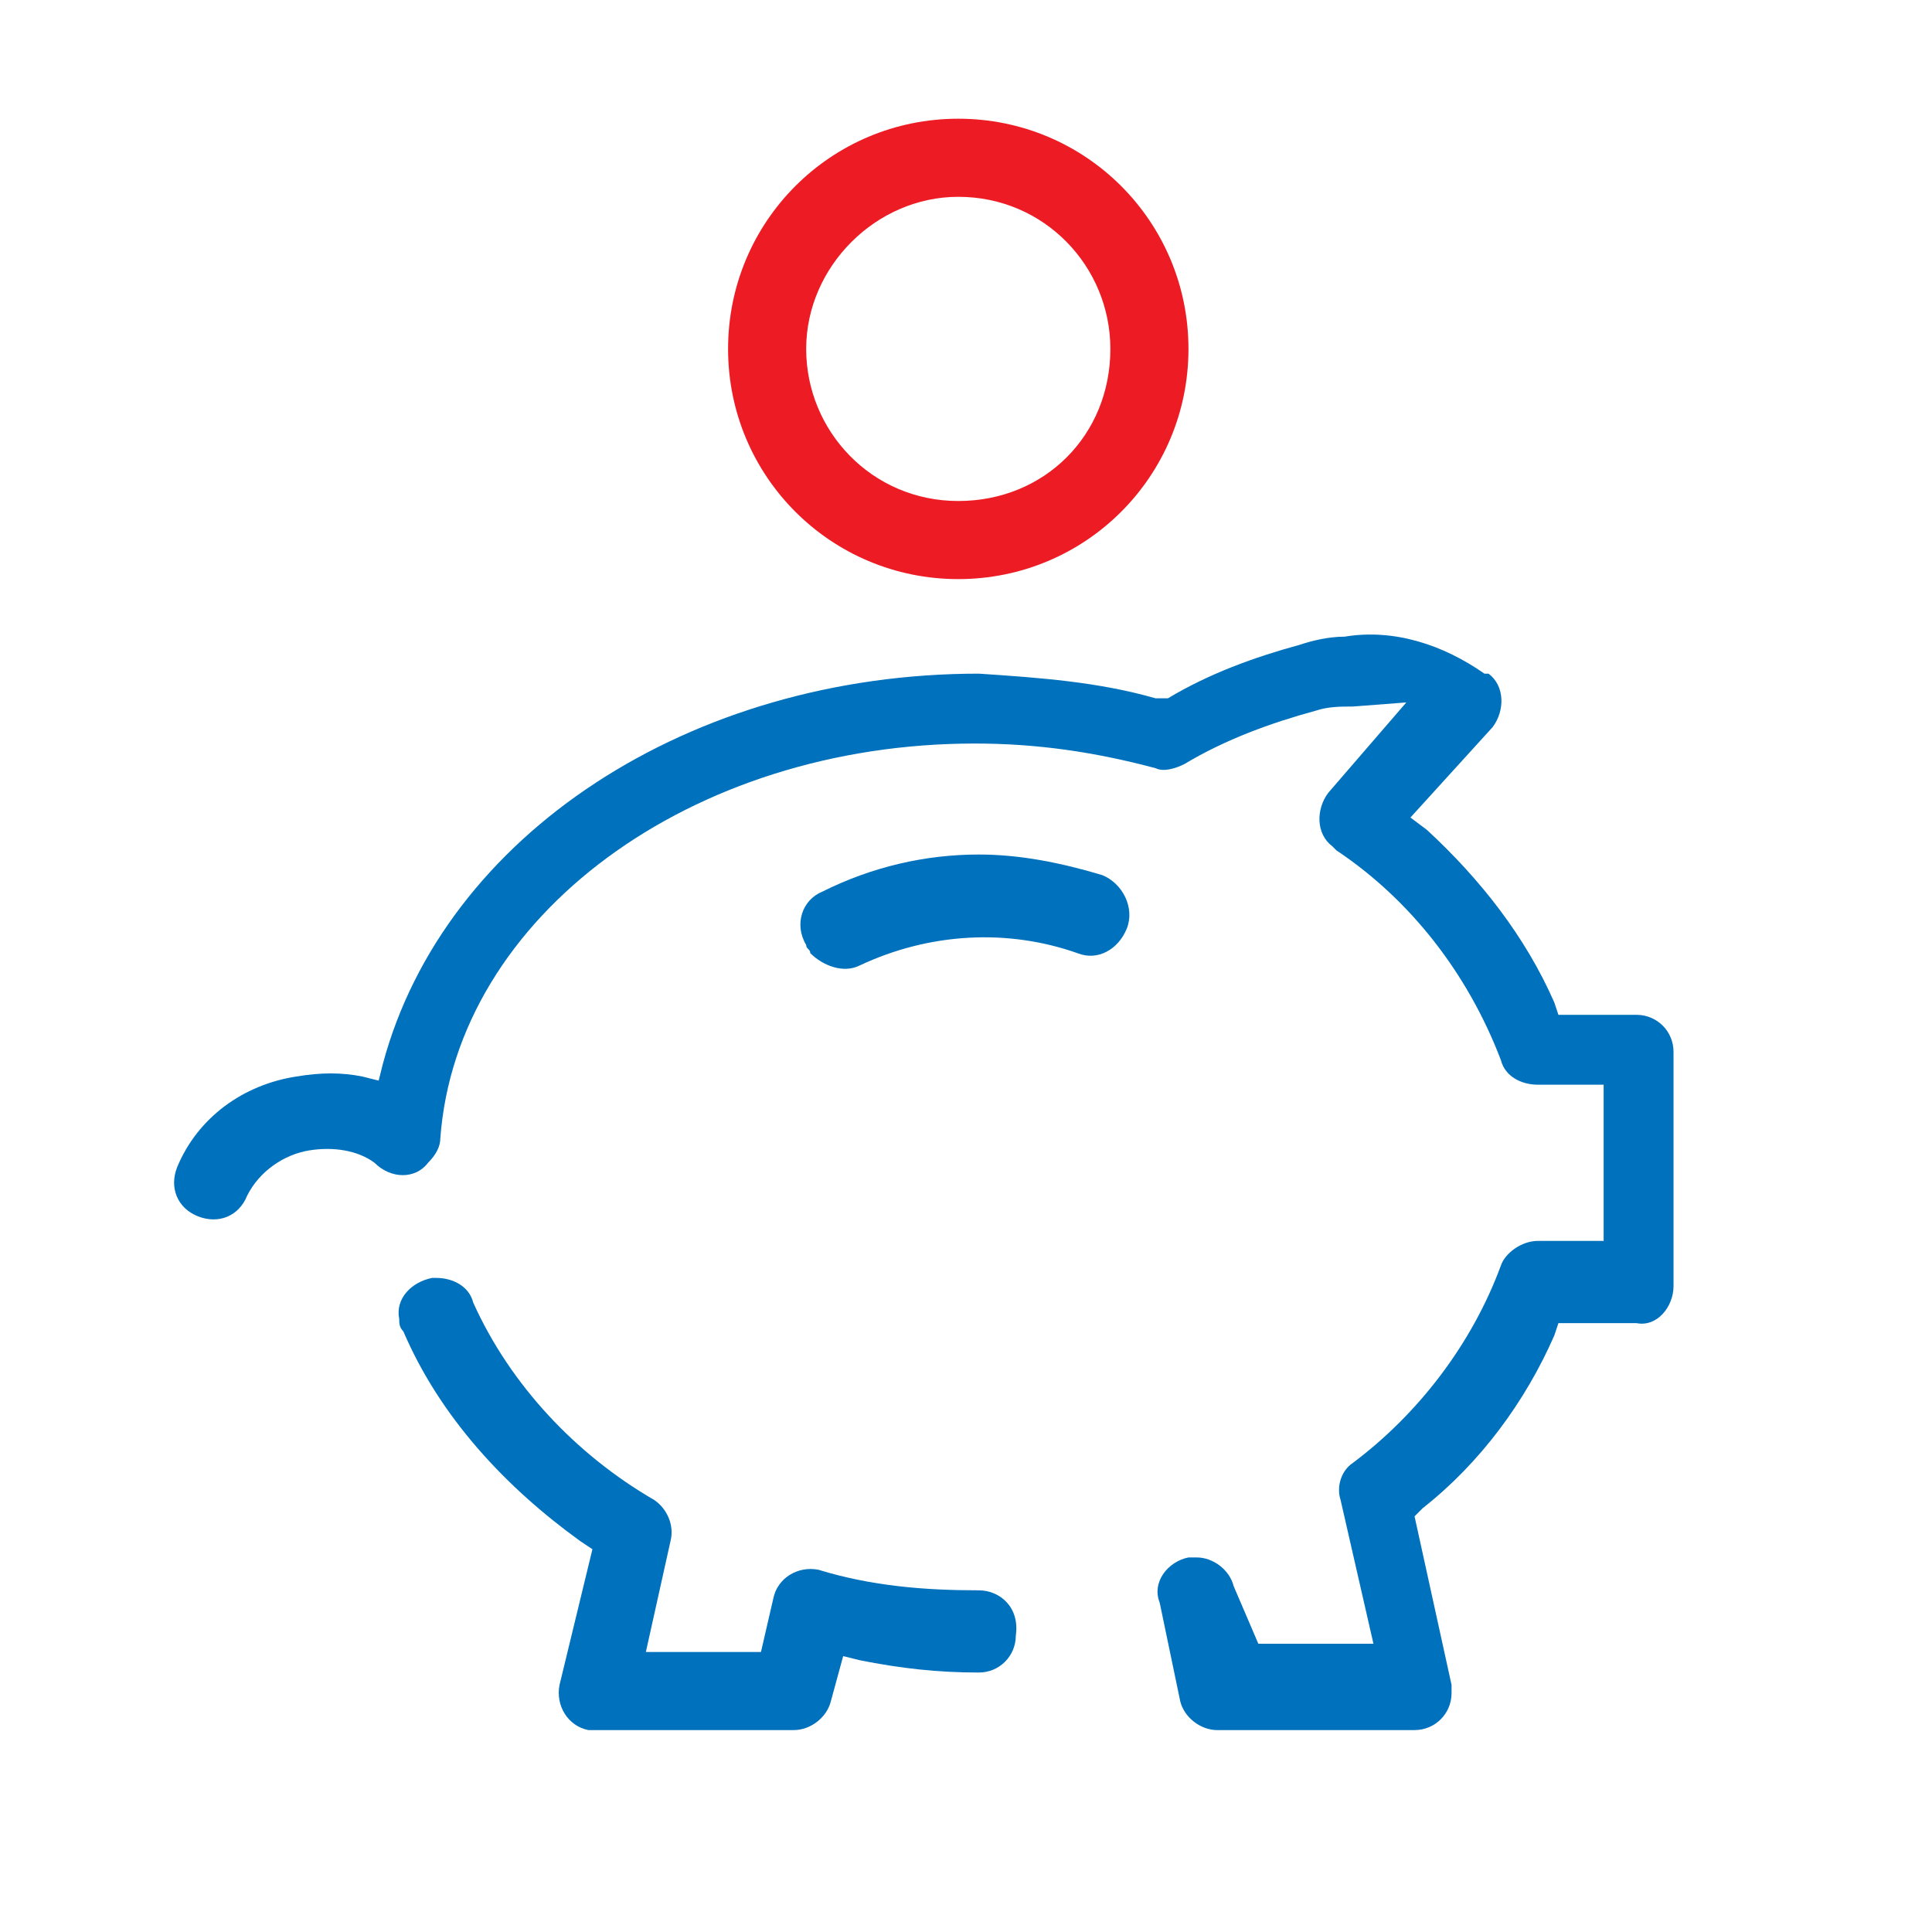
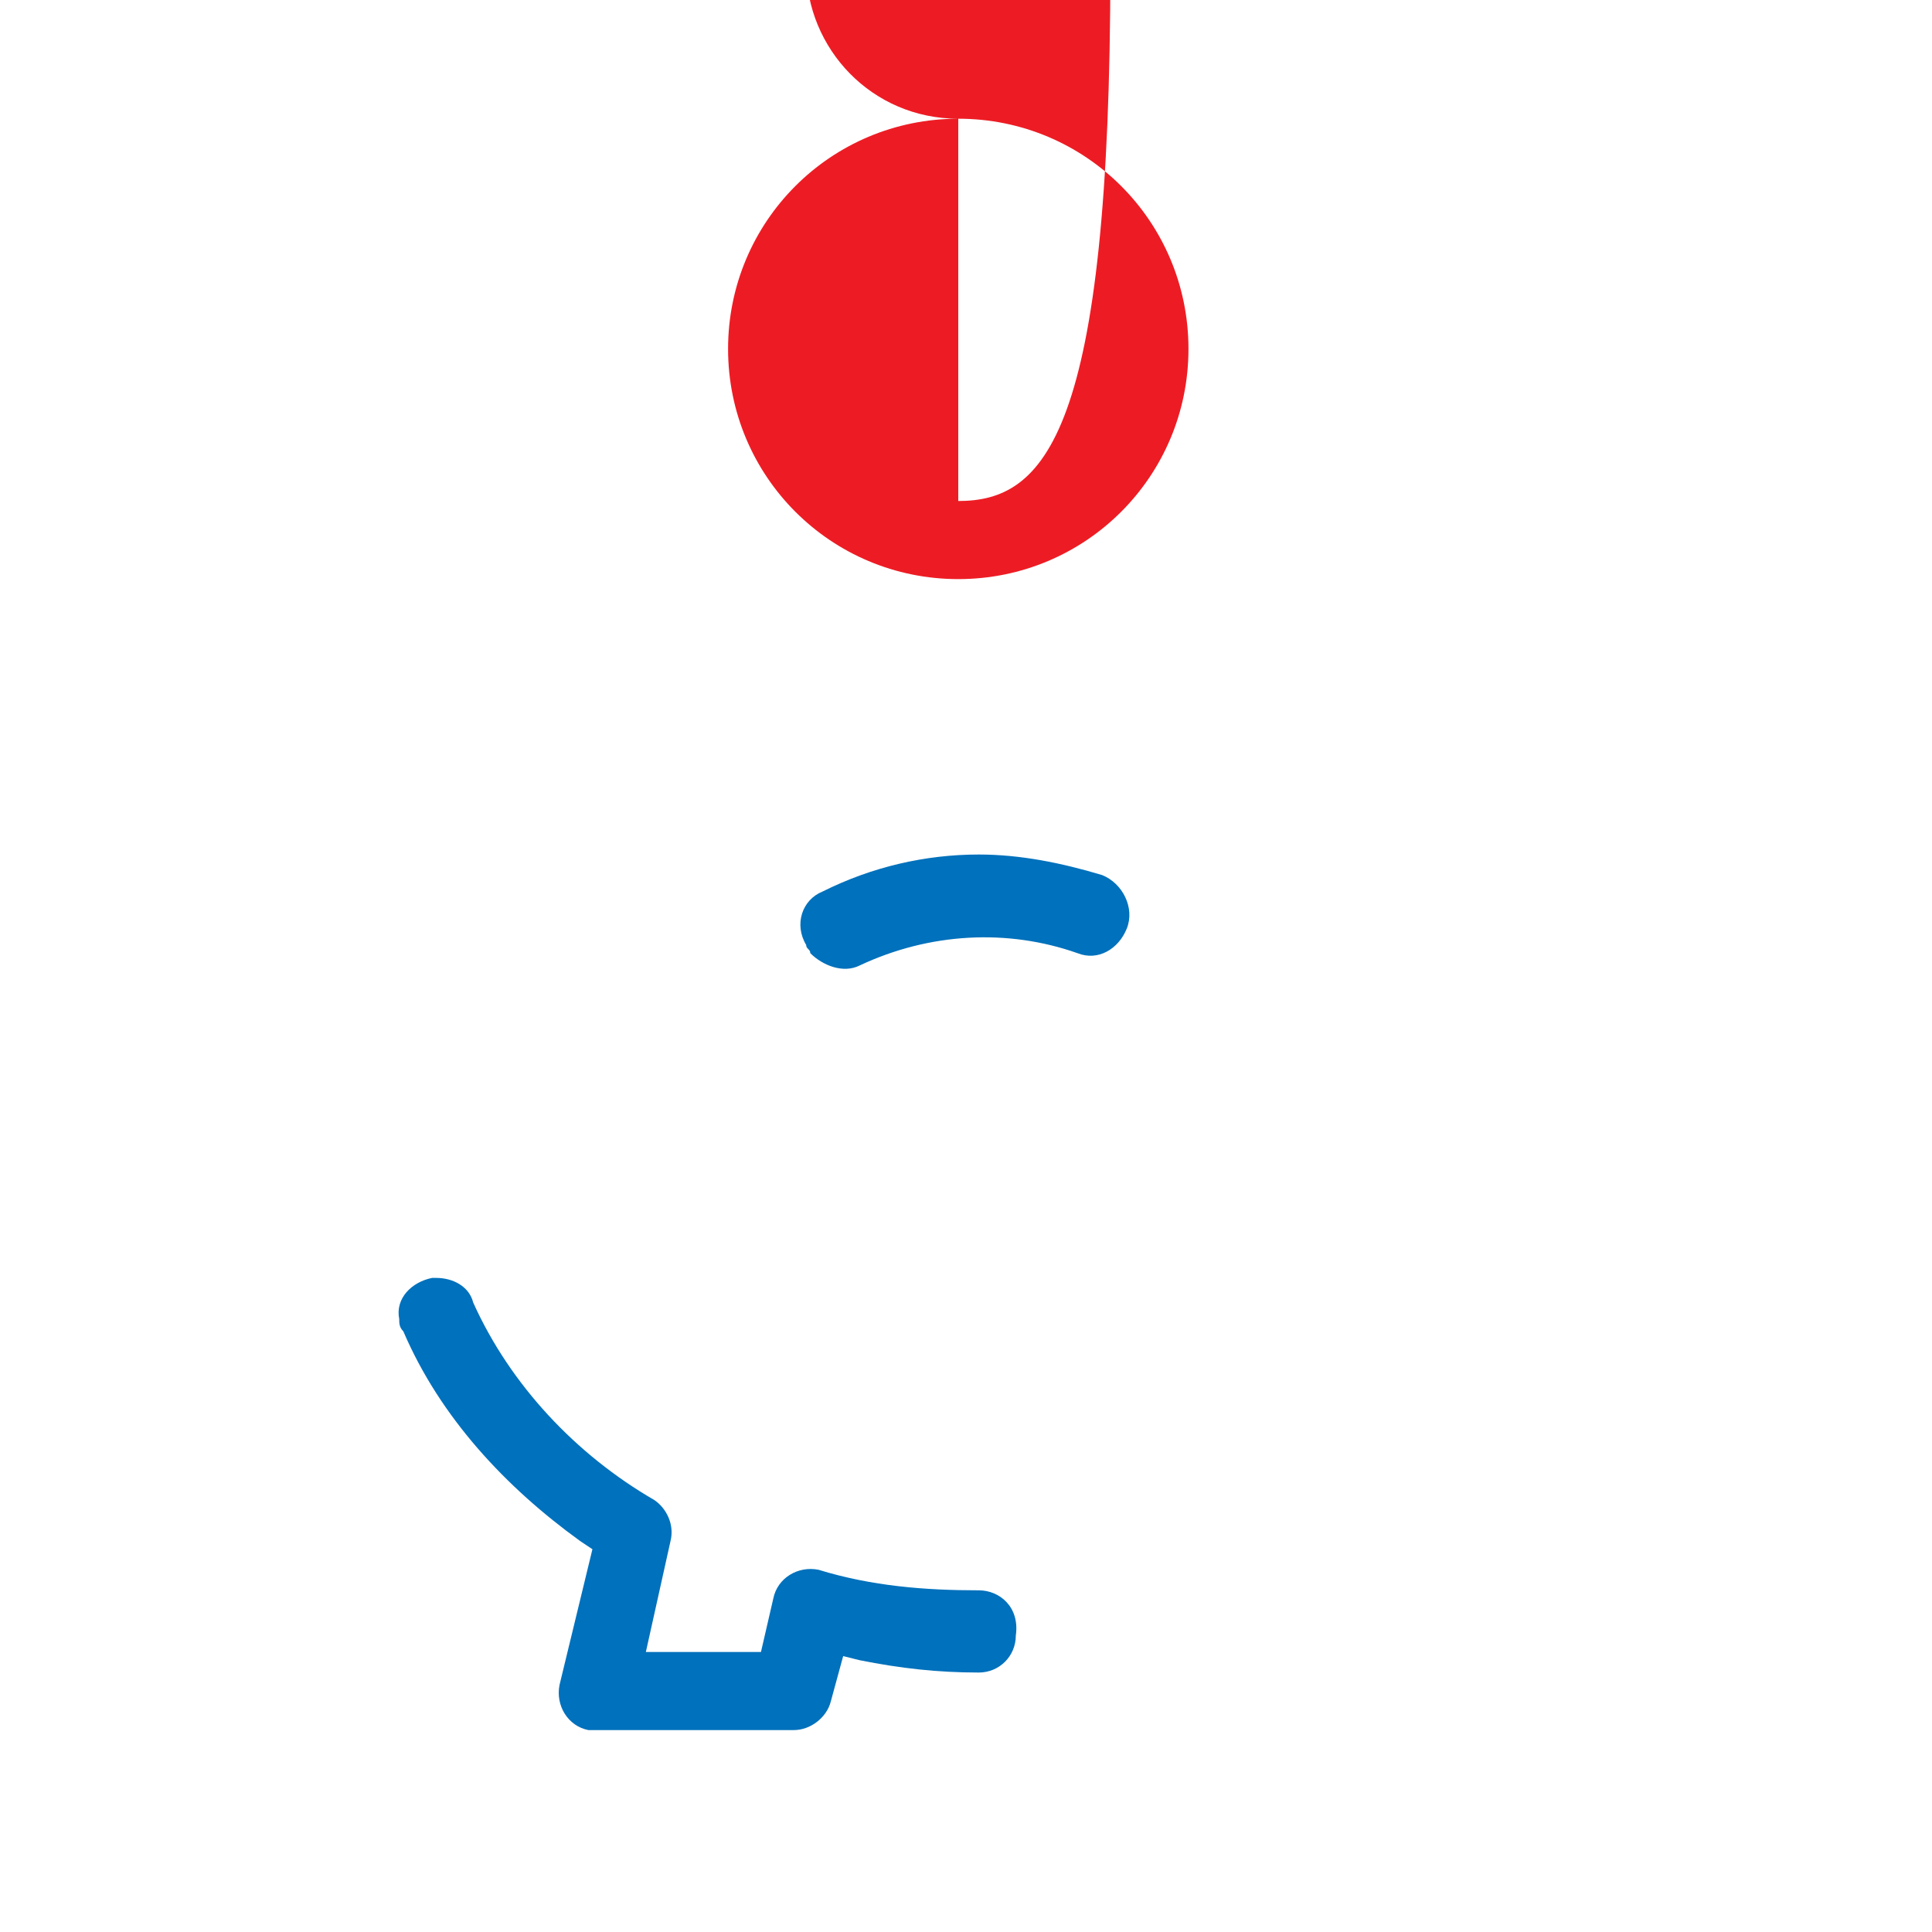
<svg xmlns="http://www.w3.org/2000/svg" viewBox="0 0 47 47" preserveAspectRatio="xMidYMid meet" id="piggy-bank" class="icon-certuss-editorial">
  <g id="Gruppe_120" transform="translate(-10.988 -8.012)">
    <g id="Gruppe_119">
-       <path fill="#0071BC" d="M51.7,39.3v-5.7c0-0.5-0.4-0.9-0.9-0.9h-1.9l-0.1-0.3c-0.7-1.6-1.8-3-3.1-4.2l-0.4-0.3l2-2.2    c0.3-0.4,0.3-1-0.1-1.3l-0.1,0c-1-0.7-2.2-1.1-3.4-0.9c-0.4,0-0.8,0.1-1.1,0.2c-1.1,0.3-2.2,0.7-3.2,1.3L39.3,25l-0.2,0    c-1.4-0.4-2.8-0.5-4.3-0.6c-7,0-13,3.9-14.5,9.5l-0.1,0.4l-0.4-0.1c-0.5-0.1-1-0.1-1.6,0c-1.3,0.2-2.4,1-2.9,2.2    c-0.2,0.5,0,1,0.5,1.2c0.5,0.2,1,0,1.2-0.5c0.3-0.6,0.9-1,1.5-1.1c0.6-0.1,1.2,0,1.6,0.3c0.4,0.4,1,0.4,1.3,0    c0.2-0.2,0.3-0.4,0.3-0.6c0.4-5.4,6.1-9.6,13-9.6c1.5,0,2.9,0.2,4.4,0.6c0.2,0.1,0.5,0,0.7-0.1c1-0.6,2.1-1,3.2-1.3    c0.3-0.1,0.6-0.1,0.9-0.1l1.3-0.1l-1.9,2.2c-0.3,0.4-0.3,1,0.1,1.3c0,0,0,0,0,0c0,0,0.1,0.1,0.1,0.1c1.8,1.2,3.2,3,4,5.1    c0.1,0.4,0.5,0.6,0.9,0.6h1.6v3.8h-1.6c-0.4,0-0.8,0.3-0.9,0.6c-0.7,1.9-2,3.6-3.6,4.8c-0.3,0.2-0.4,0.6-0.3,0.9l0.8,3.5h-2.8    L41,46.6c-0.1-0.4-0.5-0.7-0.9-0.7c-0.1,0-0.1,0-0.2,0C39.4,46,39,46.5,39.2,47l0.5,2.4c0.1,0.4,0.5,0.7,0.9,0.7h4.8    c0.5,0,0.9-0.4,0.9-0.9c0-0.1,0-0.1,0-0.2l-0.9-4.1l0.2-0.2c1.4-1.1,2.5-2.6,3.2-4.2l0.1-0.3h1.9C51.3,40.3,51.7,39.8,51.7,39.3z" />
      <path fill="#0071BC" d="M34.8,46.7c-1.3,0-2.6-0.1-3.9-0.5c-0.5-0.1-1,0.2-1.1,0.7l-0.3,1.3h-2.8l0.6-2.7    c0.1-0.4-0.1-0.8-0.4-1c-1.9-1.1-3.5-2.8-4.4-4.8c-0.1-0.4-0.5-0.6-0.9-0.6c0,0-0.1,0-0.1,0h0c-0.5,0.1-0.9,0.5-0.8,1    c0,0.1,0,0.2,0.1,0.3c0.9,2.1,2.5,3.8,4.3,5.1l0.3,0.2L24.6,49c-0.1,0.5,0.2,1,0.7,1.1c0,0,0,0,0,0c0.1,0,0.1,0,0.2,0h4.8    c0.4,0,0.8-0.3,0.9-0.7l0.3-1.1l0.4,0.1c1,0.2,1.9,0.3,2.9,0.3c0.5,0,0.9-0.4,0.9-0.9C35.8,47.1,35.3,46.7,34.8,46.7z" />
    </g>
    <path fill="#0071BC" d="M37.8,29.3L37.8,29.3c-1-0.3-2-0.5-3-0.5c-1.3,0-2.6,0.3-3.8,0.9c-0.5,0.2-0.7,0.8-0.4,1.3   c0,0.1,0.1,0.1,0.1,0.2v0c0.3,0.3,0.8,0.5,1.2,0.3c1.7-0.8,3.6-0.9,5.3-0.3c0.5,0.2,1-0.1,1.2-0.6S38.3,29.5,37.8,29.3L37.8,29.3z" />
-     <path fill="#ED1C24" d="M34.3,10.9c-3.1,0-5.6,2.5-5.6,5.6c0,3.1,2.5,5.6,5.6,5.6c3.1,0,5.6-2.5,5.6-5.6c0,0,0,0,0,0   C39.9,13.4,37.4,10.9,34.3,10.9z M34.3,20.2c-2.1,0-3.7-1.7-3.7-3.7s1.7-3.7,3.7-3.7c2.1,0,3.7,1.7,3.7,3.7c0,0,0,0,0,0   C38,18.6,36.4,20.2,34.3,20.2z" />
+     <path fill="#ED1C24" d="M34.3,10.9c-3.1,0-5.6,2.5-5.6,5.6c0,3.1,2.5,5.6,5.6,5.6c3.1,0,5.6-2.5,5.6-5.6c0,0,0,0,0,0   C39.9,13.4,37.4,10.9,34.3,10.9z c-2.1,0-3.7-1.7-3.7-3.7s1.7-3.7,3.7-3.7c2.1,0,3.7,1.7,3.7,3.7c0,0,0,0,0,0   C38,18.6,36.4,20.2,34.3,20.2z" />
  </g>
</svg>